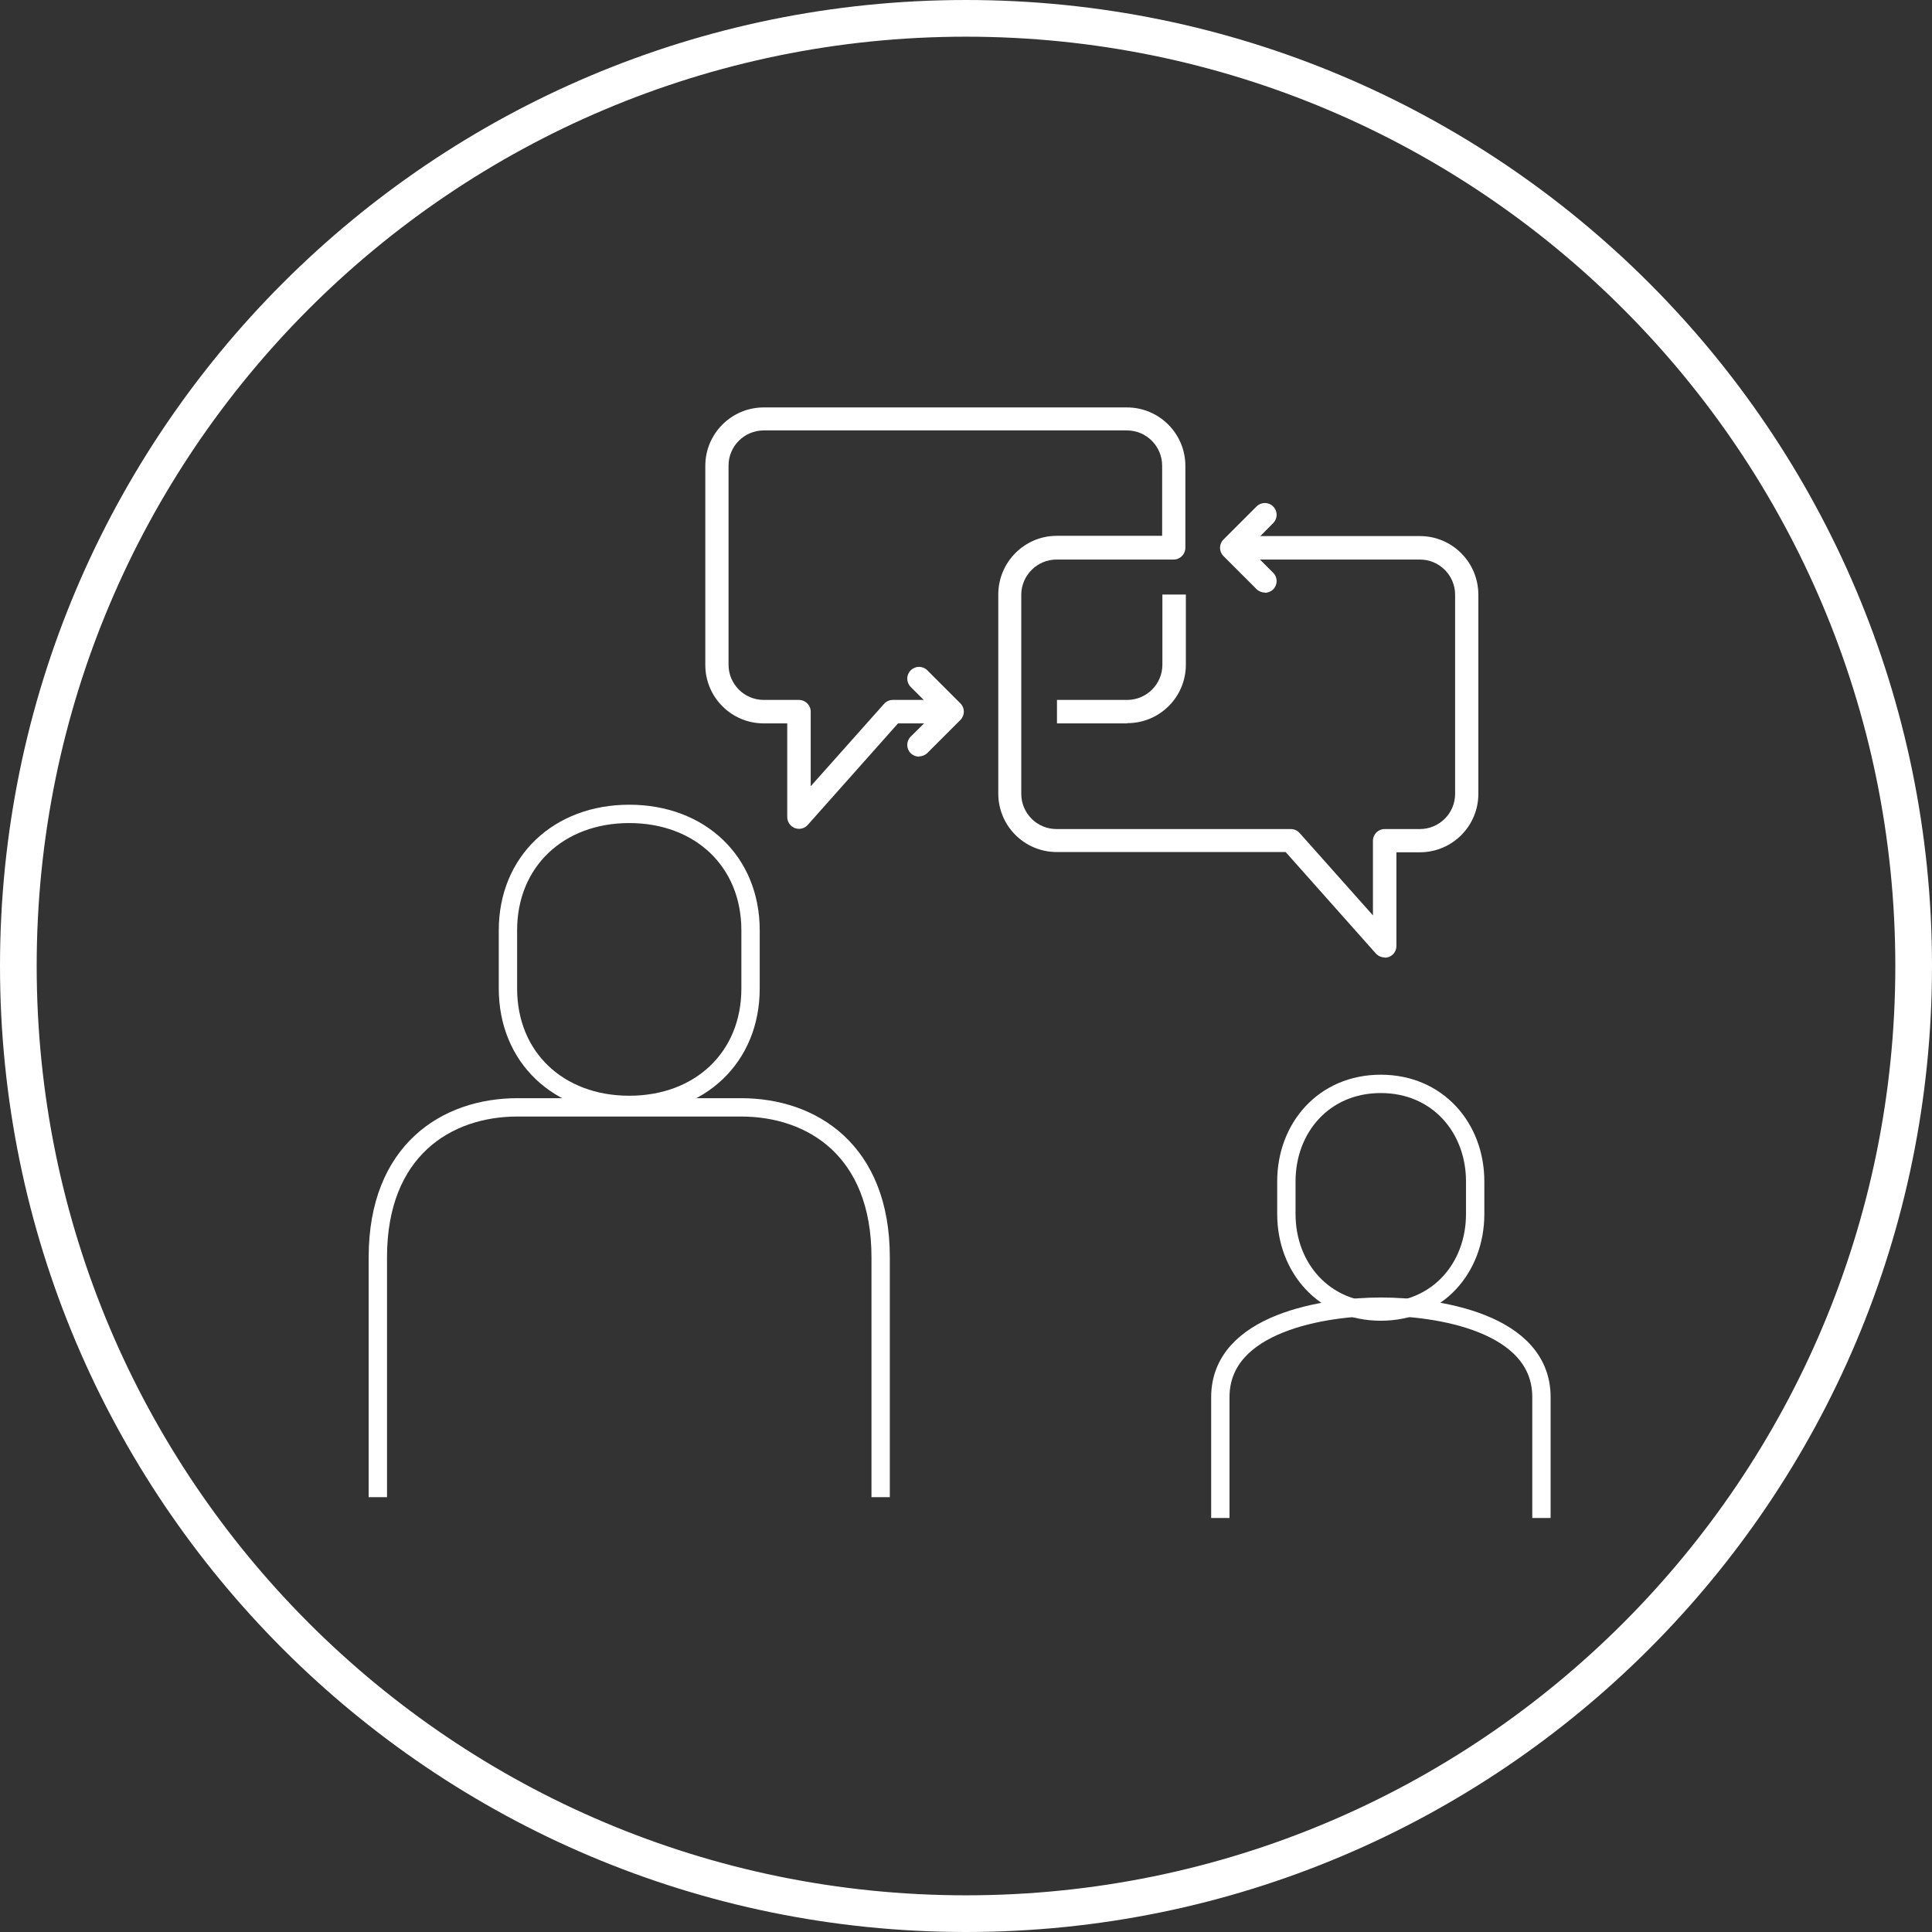
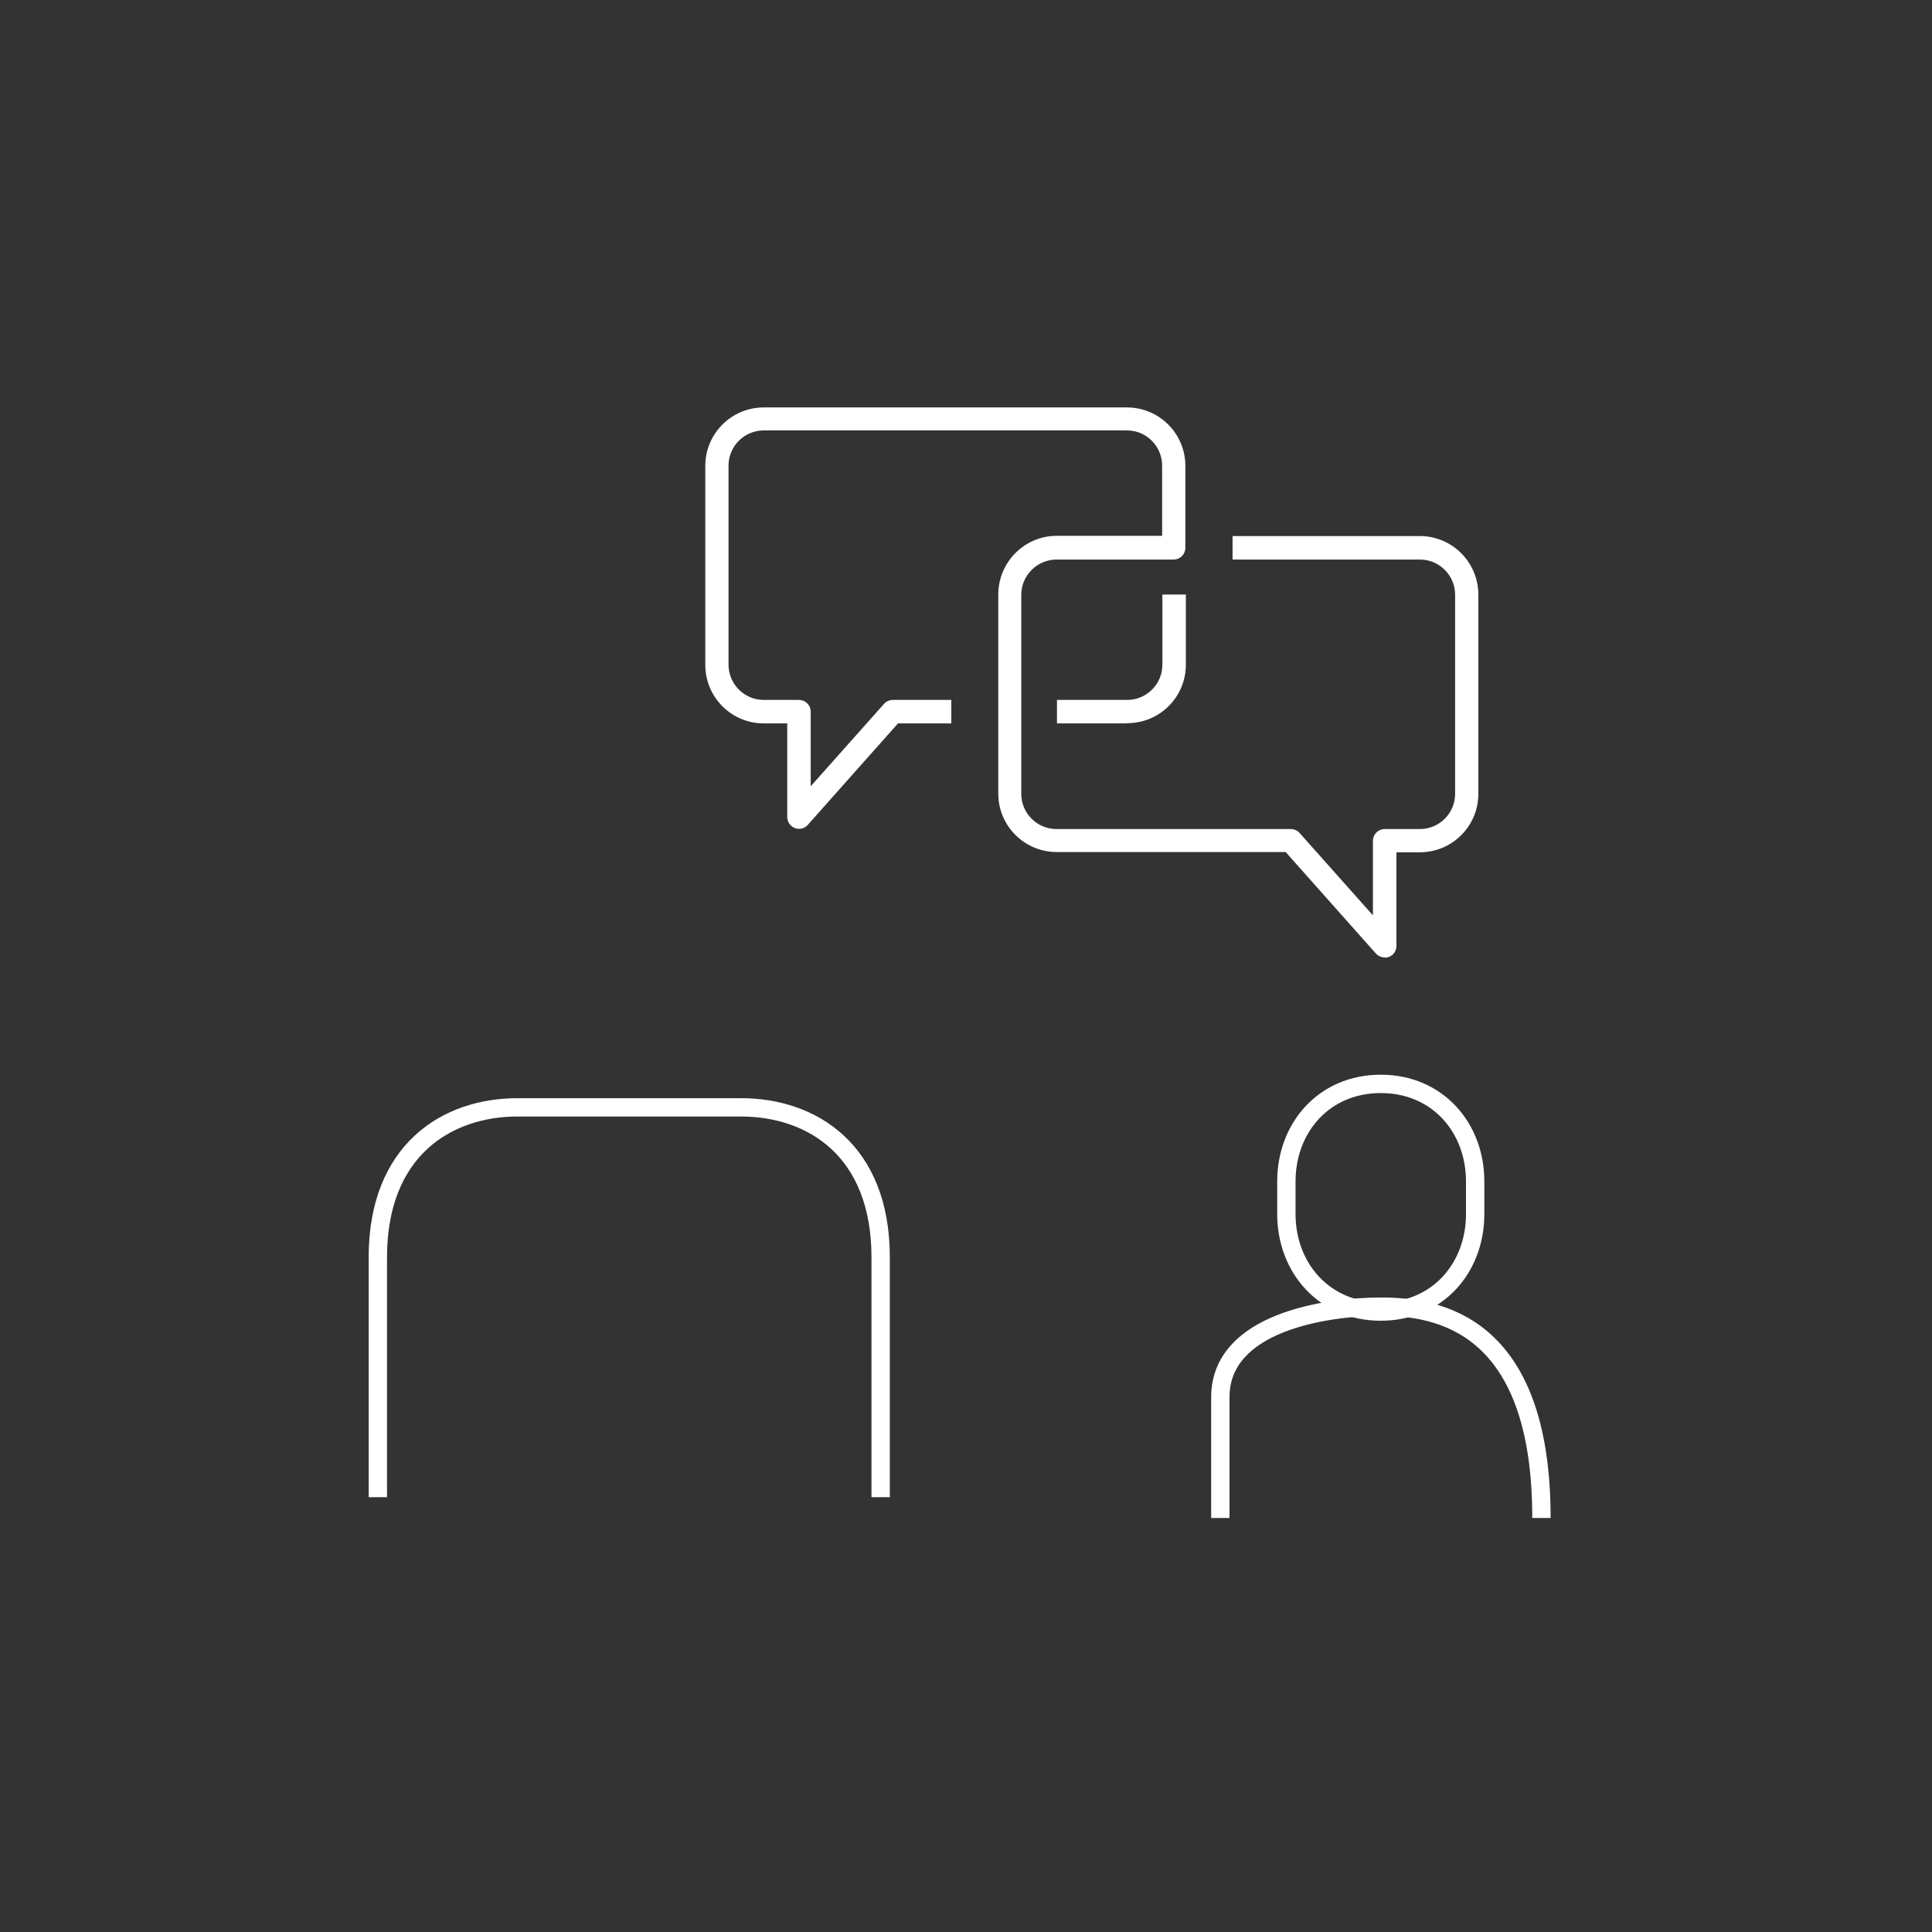
<svg xmlns="http://www.w3.org/2000/svg" width="79" height="79" viewBox="0 0 79 79" fill="none">
  <rect x="0" y="0" width="79" height="79" fill="#333333" stroke="none" />
  <g clip-path="url(#clip0_104_8)">
-     <path d="M39.5 78.25C60.9 78.25 78.25 60.9 78.25 39.5C78.25 18.1 60.9 0.75 39.5 0.75C18.1 0.75 0.75 18.1 0.75 39.5C0.75 60.9 18.1 78.25 39.5 78.25Z" stroke="white" stroke-width="1.5" stroke-miterlimit="2.61" />
    <path d="M36.01 61.22V51.41C36.01 47.03 33.2 45.28 30.3 45.28H21.16C18.26 45.28 15.45 47.04 15.45 51.41V61.22" stroke="white" stroke-width="0.75" stroke-linejoin="round" />
-     <path d="M25.73 45.18C28.62 45.18 30.69 43.24 30.69 40.42V38.04C30.69 35.22 28.62 33.28 25.73 33.28C22.84 33.28 20.77 35.23 20.77 38.04V40.42C20.77 43.24 22.84 45.18 25.73 45.18Z" stroke="white" stroke-width="0.75" stroke-linejoin="round" />
    <path d="M56.46 53.63C58.78 53.63 60.32 51.85 60.32 49.64V48.31C60.32 46.11 58.78 44.32 56.46 44.32C54.14 44.32 52.6 46.11 52.6 48.31V49.64C52.6 51.84 54.14 53.63 56.46 53.63Z" stroke="white" stroke-width="0.75" stroke-miterlimit="10" />
-     <path d="M63.03 62.07V57.13C63.03 54.07 58.75 53.43 56.47 53.43C54.19 53.43 49.9 54.08 49.9 57.13V62.07" stroke="white" stroke-width="0.75" stroke-miterlimit="10" />
+     <path d="M63.03 62.07C63.03 54.07 58.75 53.43 56.47 53.43C54.19 53.43 49.9 54.08 49.9 57.13V62.07" stroke="white" stroke-width="0.75" stroke-miterlimit="10" />
    <path d="M56.62 39.15C56.49 39.15 56.35 39.09 56.26 38.99L52.57 34.84H43.21C41.89 34.84 40.82 33.77 40.82 32.45V24.31C40.82 22.99 41.89 21.91 43.21 21.91H47.52V19.04C47.52 18.25 46.88 17.6 46.08 17.6H31.23C30.44 17.6 29.79 18.24 29.79 19.04V27.18C29.79 27.97 30.43 28.62 31.23 28.62H32.67C32.93 28.62 33.15 28.83 33.15 29.1V32.15L36.15 28.78C36.24 28.68 36.37 28.62 36.51 28.62H38.9V29.58H36.72L33.03 33.73C32.9 33.88 32.69 33.93 32.5 33.86C32.32 33.79 32.19 33.61 32.19 33.41V29.58H31.23C29.91 29.58 28.84 28.51 28.84 27.19V19.05C28.84 17.73 29.91 16.66 31.23 16.66H46.08C47.4 16.66 48.47 17.73 48.47 19.05V22.4C48.47 22.66 48.26 22.88 47.99 22.88H43.2C42.41 22.88 41.76 23.53 41.76 24.32V32.46C41.76 33.25 42.4 33.9 43.2 33.9H52.78C52.92 33.9 53.05 33.96 53.14 34.06L56.14 37.43V34.38C56.14 34.12 56.35 33.9 56.62 33.9H58.06C58.85 33.9 59.5 33.26 59.5 32.46V24.32C59.5 23.53 58.86 22.88 58.06 22.88H50.4V21.92H58.06C59.38 21.92 60.45 22.99 60.45 24.32V32.46C60.45 33.78 59.38 34.85 58.06 34.85H57.1V38.68C57.1 38.88 56.98 39.06 56.79 39.13C56.73 39.15 56.68 39.16 56.62 39.16" fill="white" />
    <path d="M46.09 29.58H43.22V28.62H46.09C46.88 28.62 47.53 27.98 47.53 27.18V24.31H48.49V27.18C48.49 28.5 47.42 29.57 46.1 29.57" fill="white" />
-     <path d="M51.72 24.23C51.6 24.23 51.47 24.18 51.38 24.09L50.03 22.74C49.84 22.55 49.84 22.25 50.03 22.06L51.38 20.71C51.57 20.52 51.87 20.52 52.06 20.71C52.25 20.9 52.25 21.2 52.06 21.39L51.05 22.41L52.06 23.42C52.25 23.61 52.25 23.91 52.06 24.1C51.97 24.19 51.84 24.24 51.72 24.24" fill="white" />
-     <path d="M37.58 30.94C37.46 30.94 37.33 30.89 37.24 30.8C37.05 30.61 37.05 30.31 37.24 30.12L38.26 29.11L37.24 28.09C37.05 27.9 37.05 27.6 37.24 27.41C37.43 27.22 37.73 27.22 37.92 27.41L39.27 28.76C39.46 28.95 39.46 29.25 39.27 29.44L37.92 30.79C37.83 30.88 37.7 30.93 37.58 30.93" fill="white" />
  </g>
  <defs>
    <clipPath id="clip0_104_8">
      <rect width="79" height="79" fill="white" />
    </clipPath>
  </defs>
</svg>